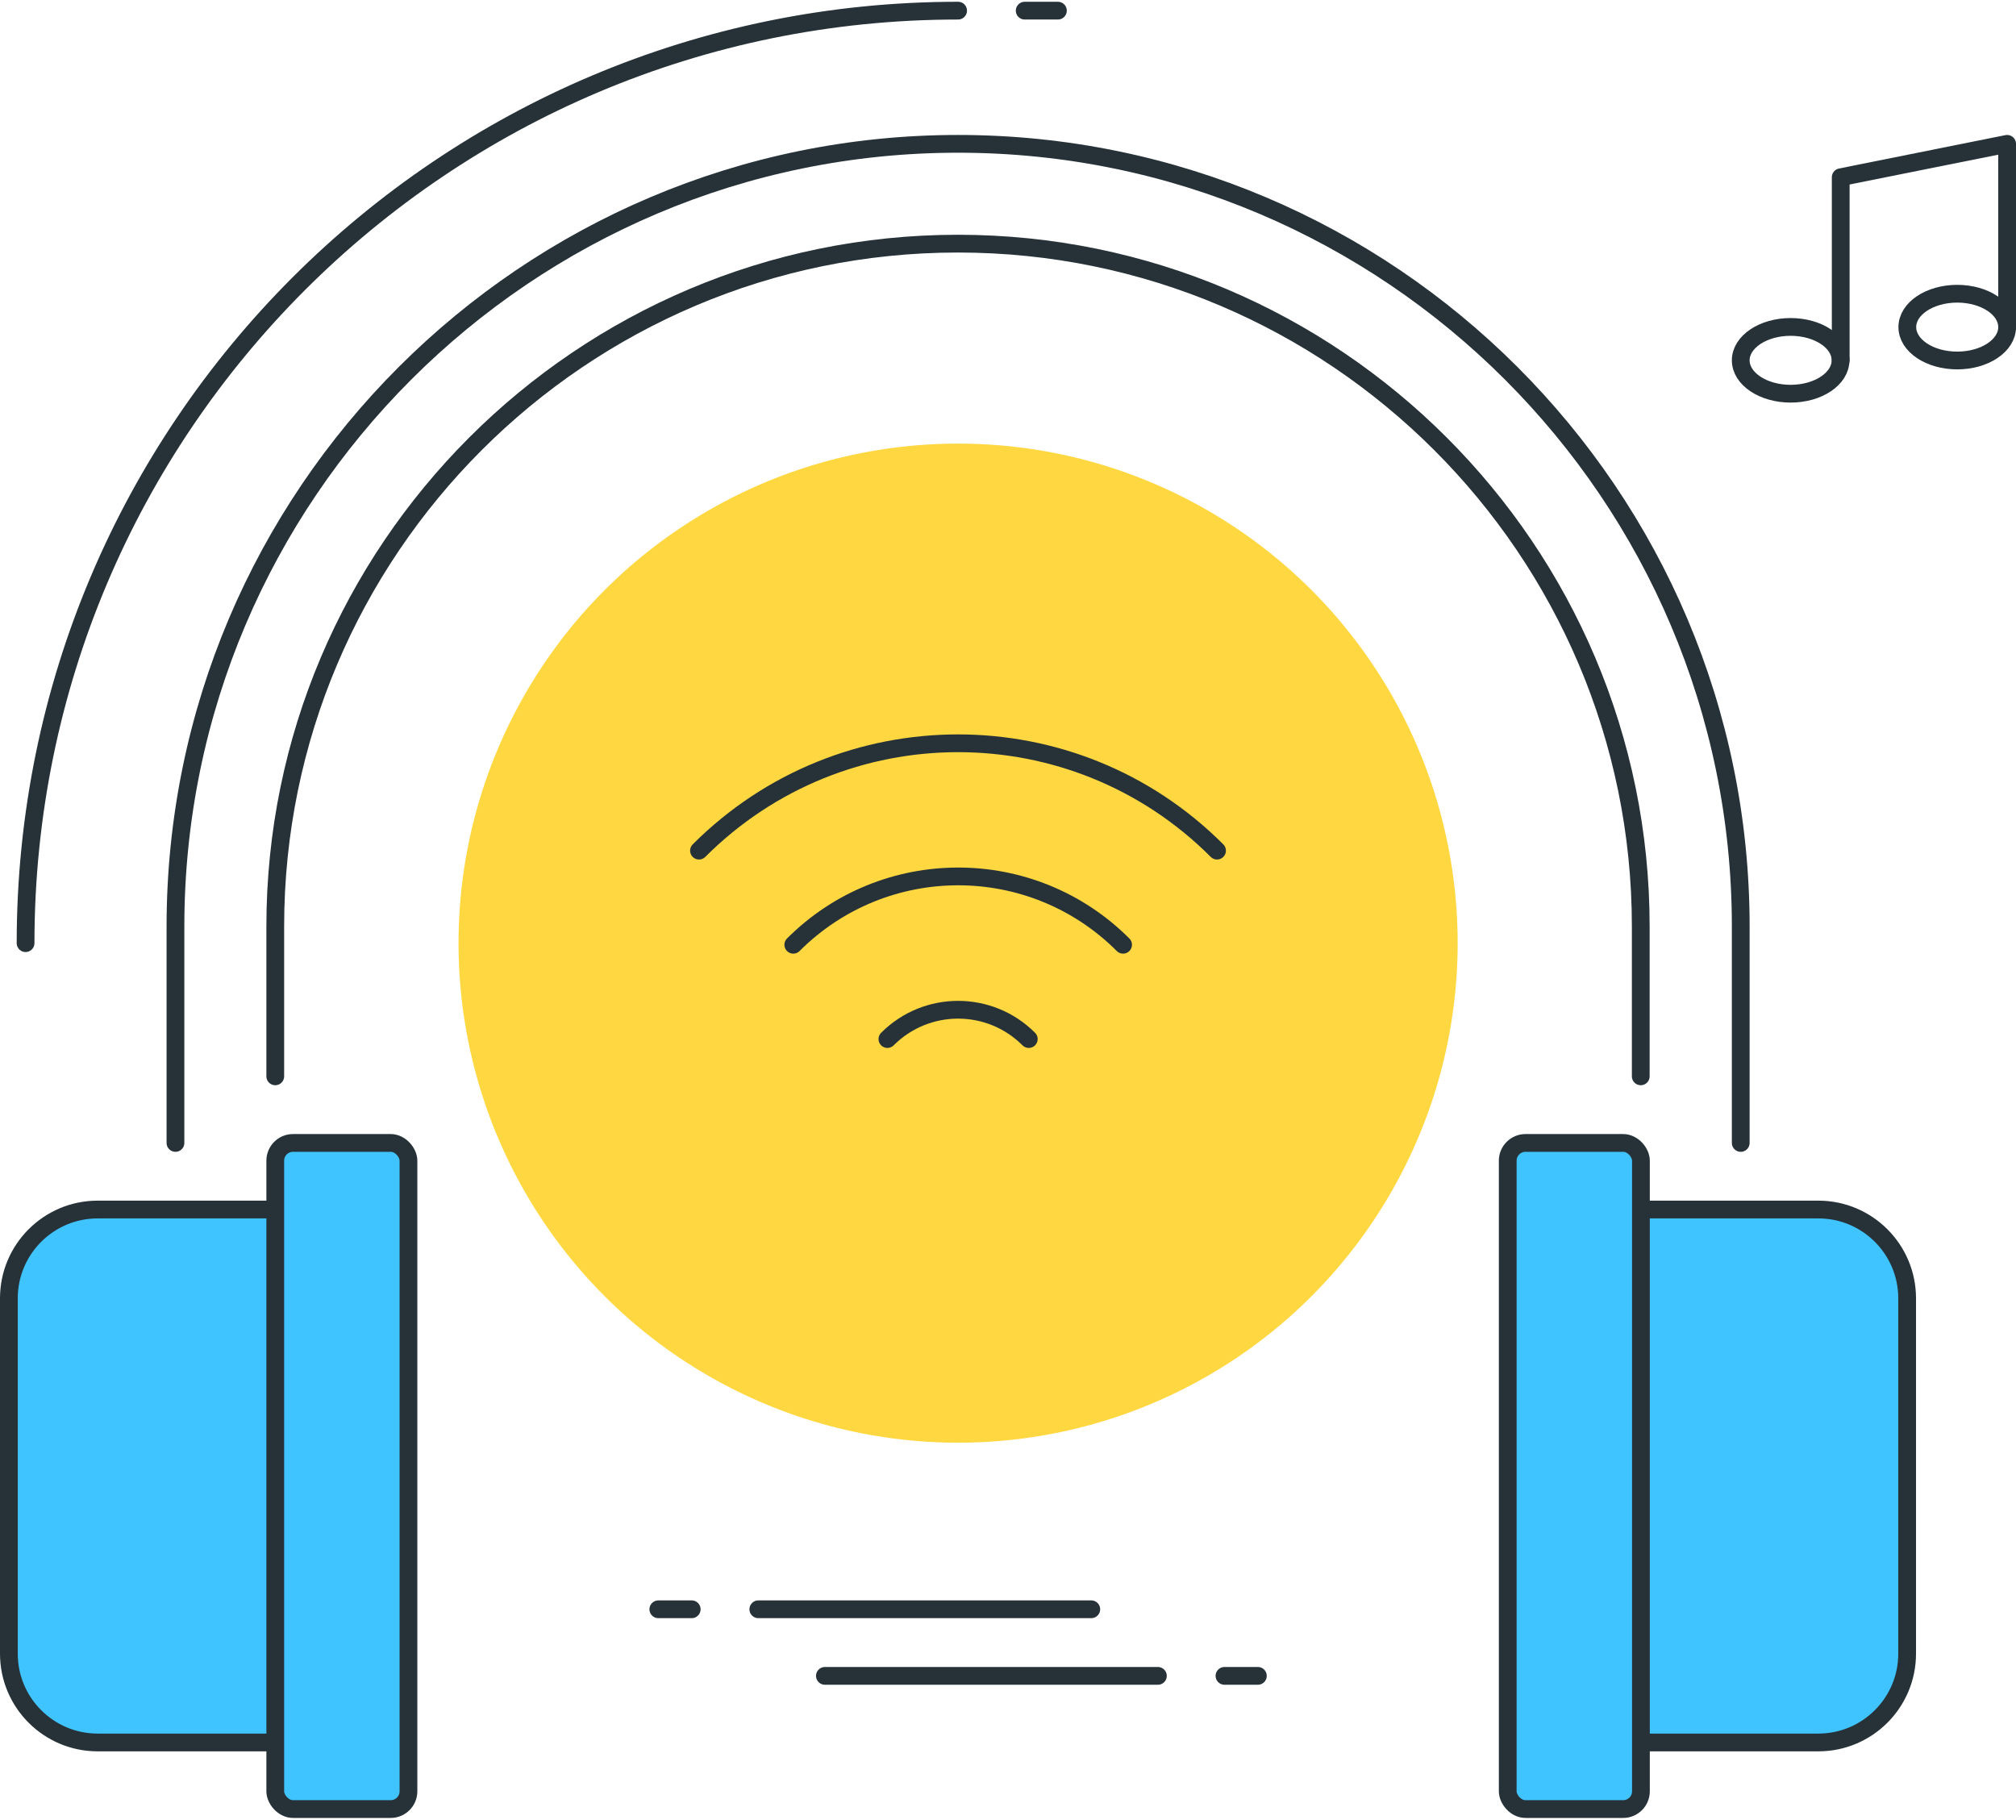
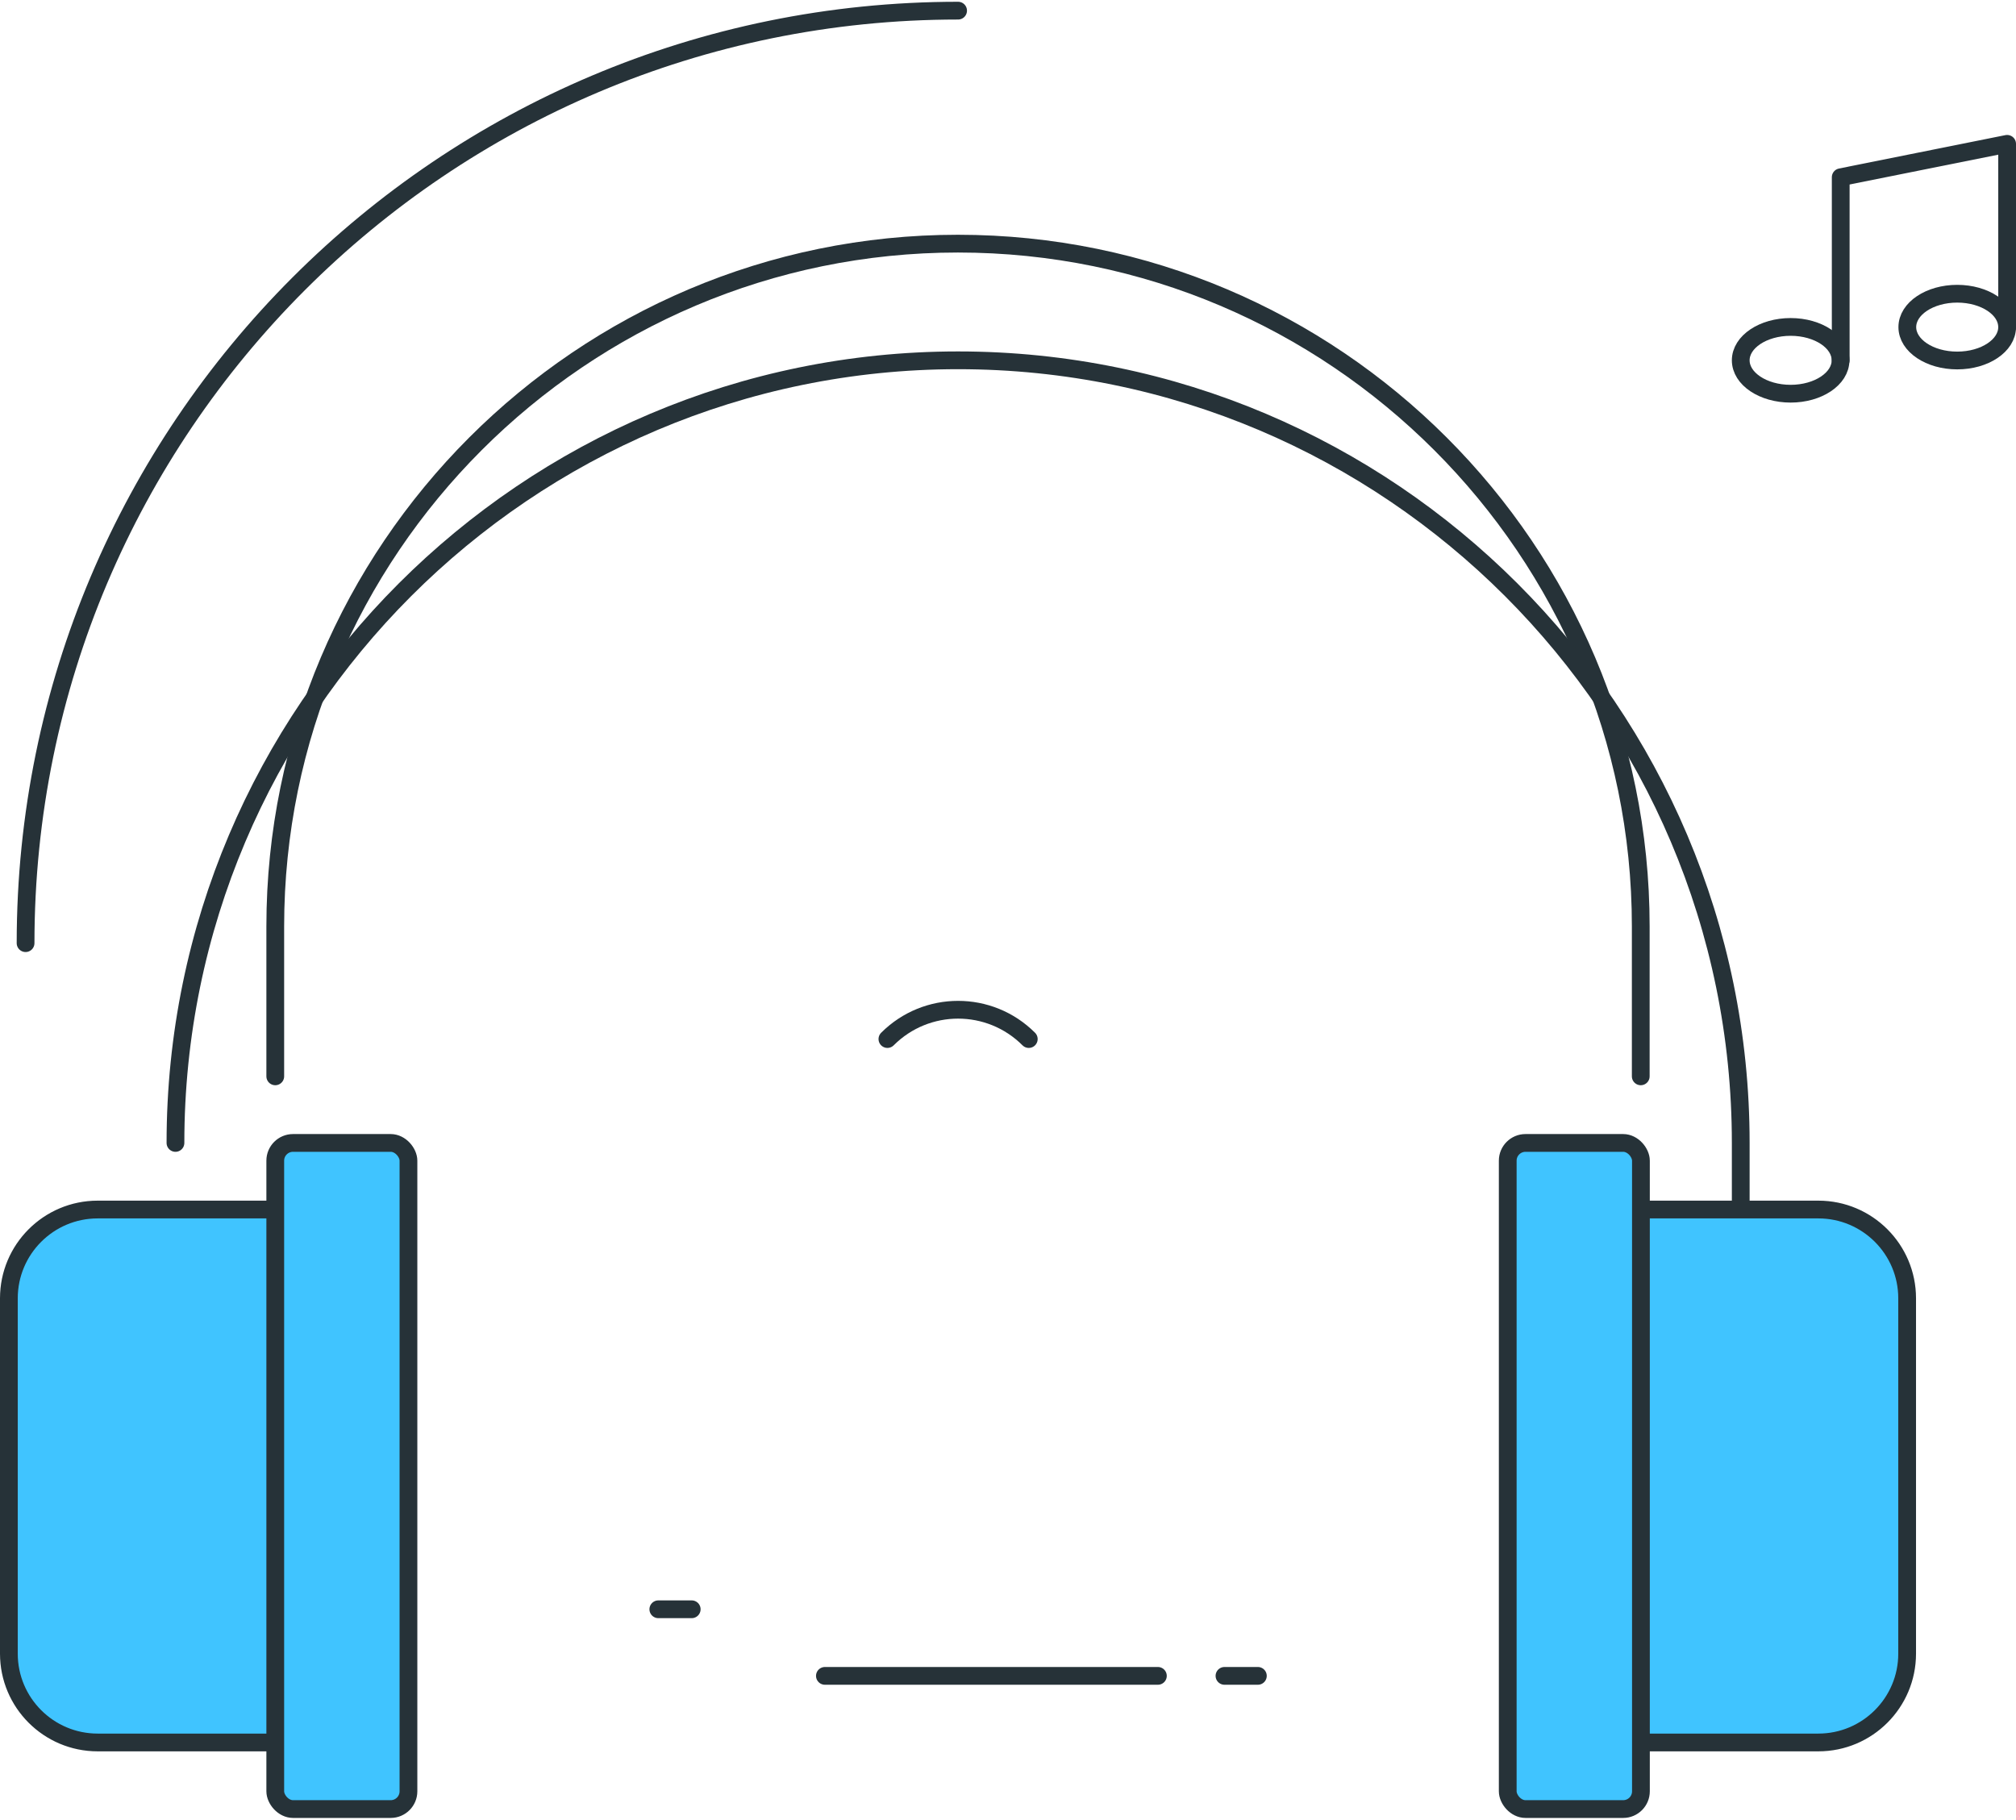
<svg xmlns="http://www.w3.org/2000/svg" id="Icon_Set686df48b31620" data-name="Icon Set" viewBox="0 0 113.52 102.27" aria-hidden="true" width="113px" height="102px">
  <defs>
    <linearGradient class="cerosgradient" data-cerosgradient="true" id="CerosGradient_id6c9005129" gradientUnits="userSpaceOnUse" x1="50%" y1="100%" x2="50%" y2="0%">
      <stop offset="0%" stop-color="#d1d1d1" />
      <stop offset="100%" stop-color="#d1d1d1" />
    </linearGradient>
    <linearGradient />
    <style>
      .cls-1-686df48b31620{
        fill: none;
      }

      .cls-1-686df48b31620, .cls-2-686df48b31620{
        stroke: #263238;
        stroke-linecap: round;
        stroke-linejoin: round;
      }

      .cls-3-686df48b31620{
        fill: #ffd740;
        stroke-width: 0px;
      }

      .cls-2-686df48b31620{
        fill: #40c4ff;
      }
    </style>
  </defs>
  <g>
    <g>
-       <circle class="cls-3-686df48b31620" cx="53.95" cy="53.01" r="28.13" />
-       <path class="cls-1-686df48b31620" d="M39.36,47.8c8.06-8.06,21.12-8.06,29.17,0" />
-       <path class="cls-1-686df48b31620" d="M44.67,53.1c5.13-5.13,13.44-5.13,18.57,0" />
      <path class="cls-1-686df48b31620" d="M49.97,58.41c2.2-2.2,5.76-2.2,7.96,0" />
    </g>
    <g>
      <g>
        <path class="cls-1-686df48b31620" d="M92.39,60.51v-8.44c0-21.2-17.25-38.45-38.45-38.45S15.5,30.87,15.5,52.07v8.44" />
-         <path class="cls-1-686df48b31620" d="M9.88,64.26v-12.19c0-24.3,19.77-44.07,44.07-44.07s44.07,19.77,44.07,44.07v12.19" />
+         <path class="cls-1-686df48b31620" d="M9.88,64.26c0-24.3,19.77-44.07,44.07-44.07s44.07,19.77,44.07,44.07v12.19" />
      </g>
      <path class="cls-2-686df48b31620" d="M5.5,68.01h10.94v30.01H5.5c-2.76,0-5-2.24-5-5v-20.01c0-2.76,2.24-5,5-5Z" />
      <rect class="cls-2-686df48b31620" x="15.5" y="64.26" width="7.5" height="37.51" rx="1" ry="1" />
      <path class="cls-2-686df48b31620" d="M96.46,68.01h10.94v30.01h-10.94c-2.76,0-5-2.24-5-5v-20.01c0-2.76,2.24-5,5-5Z" transform="translate(198.85 166.03) rotate(-180)" />
      <rect class="cls-2-686df48b31620" x="84.89" y="64.26" width="7.5" height="37.51" rx="1" ry="1" transform="translate(177.29 166.03) rotate(-180)" />
    </g>
    <g>
      <polyline class="cls-1-686df48b31620" points="103.65 20.19 103.65 9.88 113.02 8 113.02 18.32" />
      <ellipse class="cls-1-686df48b31620" cx="100.83" cy="20.19" rx="2.81" ry="1.88" />
      <ellipse class="cls-1-686df48b31620" cx="110.21" cy="18.32" rx="2.81" ry="1.88" />
    </g>
    <g>
      <path class="cls-1-686df48b31620" d="M1.44,53.01C1.44,24.01,24.95.5,53.95.5" />
-       <line class="cls-1-686df48b31620" x1="57.7" y1=".5" x2="59.57" y2=".5" />
    </g>
  </g>
  <g>
    <g>
      <line class="cls-1-686df48b31620" x1="68.95" y1="94.27" x2="70.83" y2="94.27" />
      <line class="cls-1-686df48b31620" x1="46.45" y1="94.27" x2="65.2" y2="94.27" />
    </g>
    <g>
      <line class="cls-1-686df48b31620" x1="38.95" y1="90.52" x2="37.07" y2="90.52" />
-       <line class="cls-1-686df48b31620" x1="61.45" y1="90.52" x2="42.7" y2="90.52" />
    </g>
  </g>
</svg>